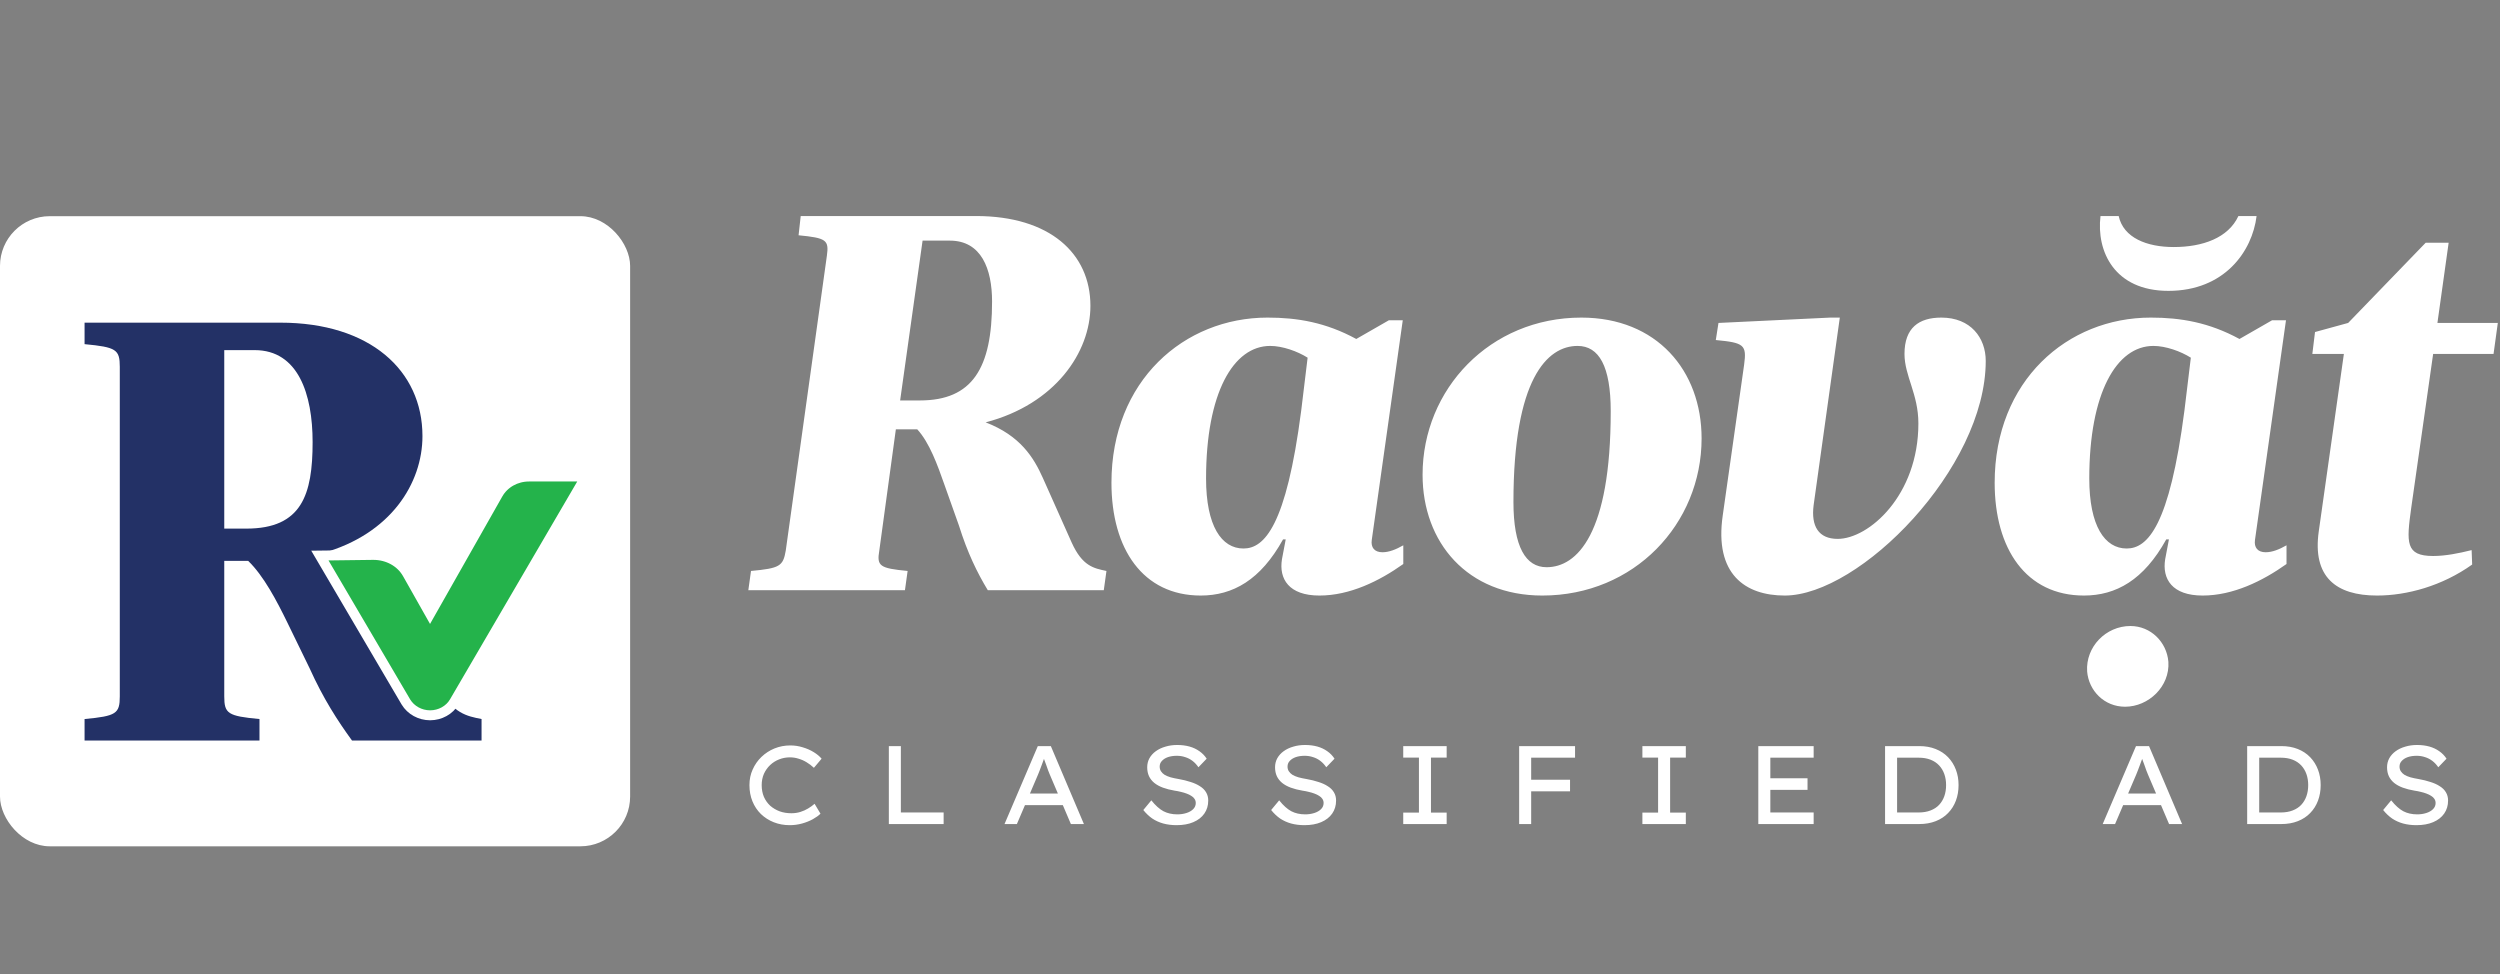
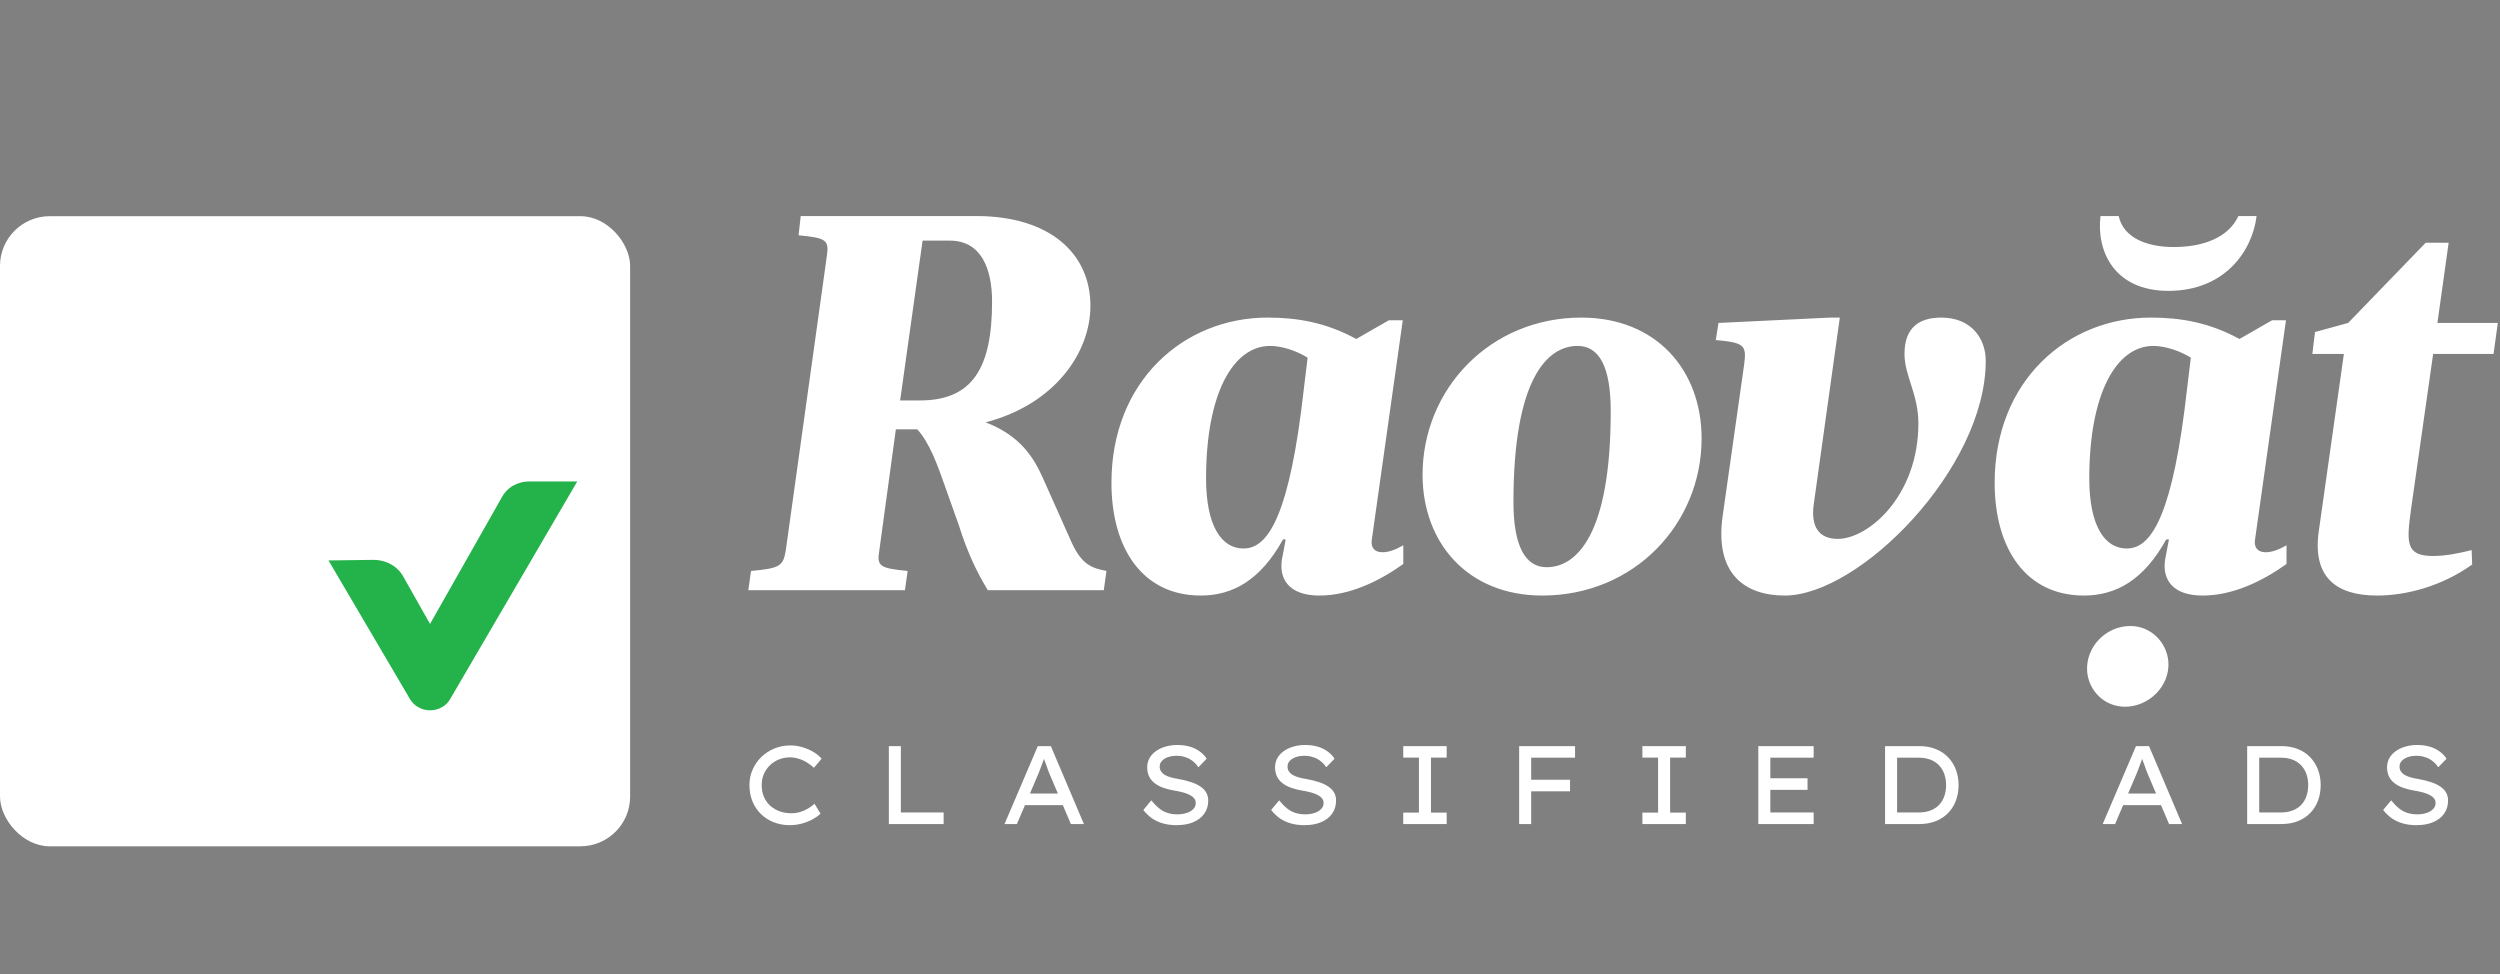
<svg xmlns="http://www.w3.org/2000/svg" width="449" height="175" viewBox="0 0 449 175" fill="none">
  <rect x="0" y="0" width="449" height="175" fill="#808080" stroke="none" />
  <path d="M141.84 148.2C140.813 148.2 139.86 148.027 138.98 147.68C138.1 147.333 137.327 146.84 136.66 146.2C136.007 145.56 135.5 144.8 135.14 143.92C134.78 143.04 134.6 142.067 134.6 141C134.6 139.987 134.793 139.053 135.18 138.2C135.567 137.333 136.093 136.58 136.76 135.94C137.44 135.287 138.22 134.78 139.1 134.42C139.993 134.06 140.94 133.88 141.94 133.88C142.713 133.88 143.46 133.993 144.18 134.22C144.9 134.433 145.553 134.72 146.14 135.08C146.727 135.44 147.2 135.833 147.56 136.26L146.18 137.9C145.753 137.5 145.313 137.167 144.86 136.9C144.407 136.62 143.927 136.407 143.42 136.26C142.927 136.1 142.407 136.02 141.86 136.02C141.193 136.02 140.553 136.14 139.94 136.38C139.327 136.62 138.787 136.96 138.32 137.4C137.853 137.84 137.48 138.367 137.2 138.98C136.933 139.593 136.8 140.267 136.8 141C136.8 141.787 136.933 142.493 137.2 143.12C137.48 143.747 137.86 144.28 138.34 144.72C138.833 145.147 139.4 145.48 140.04 145.72C140.68 145.947 141.373 146.06 142.12 146.06C142.707 146.06 143.253 145.98 143.76 145.82C144.267 145.66 144.727 145.453 145.14 145.2C145.567 144.947 145.953 144.667 146.3 144.36L147.36 146.14C147.027 146.473 146.573 146.8 146 147.12C145.427 147.44 144.78 147.7 144.06 147.9C143.34 148.1 142.6 148.2 141.84 148.2ZM159.636 148V134H161.796V145.92H169.476V148H159.636ZM180.411 148L186.391 134H188.731L194.671 148H192.331L188.531 139.08C188.464 138.92 188.371 138.687 188.251 138.38C188.144 138.06 188.024 137.72 187.891 137.36C187.758 137 187.631 136.66 187.511 136.34C187.391 136.007 187.298 135.747 187.231 135.56L187.771 135.54C187.678 135.807 187.571 136.1 187.451 136.42C187.344 136.74 187.224 137.067 187.091 137.4C186.971 137.733 186.851 138.053 186.731 138.36C186.611 138.653 186.504 138.92 186.411 139.16L182.631 148H180.411ZM183.031 144.6L183.871 142.52H190.991L191.691 144.6H183.031ZM211.319 148.2C210.452 148.2 209.652 148.1 208.919 147.9C208.199 147.7 207.539 147.4 206.939 147C206.352 146.587 205.819 146.08 205.339 145.48L206.779 143.74C207.512 144.66 208.239 145.313 208.959 145.7C209.679 146.073 210.512 146.26 211.459 146.26C212.032 146.26 212.572 146.18 213.079 146.02C213.585 145.86 213.992 145.627 214.299 145.32C214.605 145.013 214.759 144.647 214.759 144.22C214.759 143.94 214.685 143.693 214.539 143.48C214.405 143.267 214.212 143.087 213.959 142.94C213.719 142.78 213.432 142.64 213.099 142.52C212.779 142.4 212.439 142.3 212.079 142.22C211.719 142.127 211.345 142.053 210.959 142C210.172 141.867 209.472 141.687 208.859 141.46C208.245 141.233 207.725 140.947 207.299 140.6C206.885 140.253 206.572 139.853 206.359 139.4C206.145 138.933 206.039 138.4 206.039 137.8C206.039 137.213 206.172 136.673 206.439 136.18C206.719 135.687 207.099 135.267 207.579 134.92C208.072 134.56 208.645 134.287 209.299 134.1C209.952 133.9 210.659 133.8 211.419 133.8C212.232 133.8 212.972 133.893 213.639 134.08C214.305 134.267 214.899 134.547 215.419 134.92C215.939 135.28 216.372 135.727 216.719 136.26L215.239 137.8C214.932 137.347 214.579 136.967 214.179 136.66C213.779 136.353 213.339 136.127 212.859 135.98C212.392 135.82 211.892 135.74 211.359 135.74C210.759 135.74 210.225 135.82 209.759 135.98C209.305 136.14 208.945 136.367 208.679 136.66C208.412 136.94 208.279 137.28 208.279 137.68C208.279 137.987 208.352 138.26 208.499 138.5C208.645 138.74 208.859 138.953 209.139 139.14C209.419 139.313 209.779 139.467 210.219 139.6C210.659 139.72 211.159 139.827 211.719 139.92C212.479 140.053 213.179 140.227 213.819 140.44C214.472 140.64 215.032 140.893 215.499 141.2C215.979 141.493 216.345 141.853 216.599 142.28C216.865 142.707 216.999 143.207 216.999 143.78C216.999 144.673 216.765 145.453 216.299 146.12C215.832 146.787 215.172 147.3 214.319 147.66C213.479 148.02 212.479 148.2 211.319 148.2ZM234.28 148.2C233.413 148.2 232.613 148.1 231.88 147.9C231.16 147.7 230.5 147.4 229.9 147C229.313 146.587 228.78 146.08 228.3 145.48L229.74 143.74C230.473 144.66 231.2 145.313 231.92 145.7C232.64 146.073 233.473 146.26 234.42 146.26C234.993 146.26 235.533 146.18 236.04 146.02C236.546 145.86 236.953 145.627 237.26 145.32C237.566 145.013 237.72 144.647 237.72 144.22C237.72 143.94 237.646 143.693 237.5 143.48C237.366 143.267 237.173 143.087 236.92 142.94C236.68 142.78 236.393 142.64 236.06 142.52C235.74 142.4 235.4 142.3 235.04 142.22C234.68 142.127 234.306 142.053 233.92 142C233.133 141.867 232.433 141.687 231.82 141.46C231.206 141.233 230.686 140.947 230.26 140.6C229.846 140.253 229.533 139.853 229.32 139.4C229.106 138.933 229 138.4 229 137.8C229 137.213 229.133 136.673 229.4 136.18C229.68 135.687 230.06 135.267 230.54 134.92C231.033 134.56 231.606 134.287 232.26 134.1C232.913 133.9 233.62 133.8 234.38 133.8C235.193 133.8 235.933 133.893 236.6 134.08C237.266 134.267 237.86 134.547 238.38 134.92C238.9 135.28 239.333 135.727 239.68 136.26L238.2 137.8C237.893 137.347 237.54 136.967 237.14 136.66C236.74 136.353 236.3 136.127 235.82 135.98C235.353 135.82 234.853 135.74 234.32 135.74C233.72 135.74 233.186 135.82 232.72 135.98C232.266 136.14 231.906 136.367 231.64 136.66C231.373 136.94 231.24 137.28 231.24 137.68C231.24 137.987 231.313 138.26 231.46 138.5C231.606 138.74 231.82 138.953 232.1 139.14C232.38 139.313 232.74 139.467 233.18 139.6C233.62 139.72 234.12 139.827 234.68 139.92C235.44 140.053 236.14 140.227 236.78 140.44C237.433 140.64 237.993 140.893 238.46 141.2C238.94 141.493 239.306 141.853 239.56 142.28C239.826 142.707 239.96 143.207 239.96 143.78C239.96 144.673 239.726 145.453 239.26 146.12C238.793 146.787 238.133 147.3 237.28 147.66C236.44 148.02 235.44 148.2 234.28 148.2ZM252.021 148V145.94H254.841V136.06H252.021V134H259.821V136.06H257.001V145.94H259.821V148H252.021ZM272.839 148V134H274.999V148H272.839ZM273.699 142.12V140.04H281.979V142.12H273.699ZM273.799 136.08V134H282.879V136.08H273.799ZM294.974 148V145.94H297.794V136.06H294.974V134H302.774V136.06H299.954V145.94H302.774V148H294.974ZM315.792 148V134H325.732V136.08H317.952V145.92H325.732V148H315.792ZM316.852 141.86V139.78H324.632V141.86H316.852ZM338.558 148V134H344.678C345.785 134 346.771 134.173 347.638 134.52C348.518 134.867 349.265 135.36 349.878 136C350.491 136.64 350.958 137.387 351.278 138.24C351.598 139.08 351.758 140 351.758 141C351.758 142.013 351.598 142.947 351.278 143.8C350.958 144.653 350.491 145.393 349.878 146.02C349.278 146.647 348.538 147.133 347.658 147.48C346.778 147.827 345.785 148 344.678 148H338.558ZM340.718 146.14L340.658 145.92H344.578C345.391 145.92 346.105 145.8 346.718 145.56C347.345 145.32 347.858 144.987 348.258 144.56C348.671 144.12 348.985 143.6 349.198 143C349.411 142.4 349.518 141.733 349.518 141C349.518 140.28 349.411 139.62 349.198 139.02C348.985 138.42 348.671 137.9 348.258 137.46C347.845 137.02 347.331 136.68 346.718 136.44C346.105 136.2 345.391 136.08 344.578 136.08H340.598L340.718 135.9V146.14ZM377.645 148L383.625 134H385.965L391.905 148H389.565L385.765 139.08C385.699 138.92 385.605 138.687 385.485 138.38C385.379 138.06 385.259 137.72 385.125 137.36C384.992 137 384.865 136.66 384.745 136.34C384.625 136.007 384.532 135.747 384.465 135.56L385.005 135.54C384.912 135.807 384.805 136.1 384.685 136.42C384.579 136.74 384.459 137.067 384.325 137.4C384.205 137.733 384.085 138.053 383.965 138.36C383.845 138.653 383.739 138.92 383.645 139.16L379.865 148H377.645ZM380.265 144.6L381.105 142.52H388.225L388.925 144.6H380.265ZM403.593 148V134H409.713C410.82 134 411.806 134.173 412.673 134.52C413.553 134.867 414.3 135.36 414.913 136C415.526 136.64 415.993 137.387 416.313 138.24C416.633 139.08 416.793 140 416.793 141C416.793 142.013 416.633 142.947 416.313 143.8C415.993 144.653 415.526 145.393 414.913 146.02C414.313 146.647 413.573 147.133 412.693 147.48C411.813 147.827 410.82 148 409.713 148H403.593ZM405.753 146.14L405.693 145.92H409.613C410.426 145.92 411.14 145.8 411.753 145.56C412.38 145.32 412.893 144.987 413.293 144.56C413.706 144.12 414.02 143.6 414.233 143C414.446 142.4 414.553 141.733 414.553 141C414.553 140.28 414.446 139.62 414.233 139.02C414.02 138.42 413.706 137.9 413.293 137.46C412.88 137.02 412.366 136.68 411.753 136.44C411.14 136.2 410.426 136.08 409.613 136.08H405.633L405.753 135.9V146.14ZM433.995 148.2C433.128 148.2 432.328 148.1 431.595 147.9C430.875 147.7 430.215 147.4 429.615 147C429.028 146.587 428.495 146.08 428.015 145.48L429.455 143.74C430.188 144.66 430.915 145.313 431.635 145.7C432.355 146.073 433.188 146.26 434.135 146.26C434.708 146.26 435.248 146.18 435.755 146.02C436.261 145.86 436.668 145.627 436.975 145.32C437.281 145.013 437.435 144.647 437.435 144.22C437.435 143.94 437.361 143.693 437.215 143.48C437.081 143.267 436.888 143.087 436.635 142.94C436.395 142.78 436.108 142.64 435.775 142.52C435.455 142.4 435.115 142.3 434.755 142.22C434.395 142.127 434.021 142.053 433.635 142C432.848 141.867 432.148 141.687 431.535 141.46C430.921 141.233 430.401 140.947 429.975 140.6C429.561 140.253 429.248 139.853 429.035 139.4C428.821 138.933 428.715 138.4 428.715 137.8C428.715 137.213 428.848 136.673 429.115 136.18C429.395 135.687 429.775 135.267 430.255 134.92C430.748 134.56 431.321 134.287 431.975 134.1C432.628 133.9 433.335 133.8 434.095 133.8C434.908 133.8 435.648 133.893 436.315 134.08C436.981 134.267 437.575 134.547 438.095 134.92C438.615 135.28 439.048 135.727 439.395 136.26L437.915 137.8C437.608 137.347 437.255 136.967 436.855 136.66C436.455 136.353 436.015 136.127 435.535 135.98C435.068 135.82 434.568 135.74 434.035 135.74C433.435 135.74 432.901 135.82 432.435 135.98C431.981 136.14 431.621 136.367 431.355 136.66C431.088 136.94 430.955 137.28 430.955 137.68C430.955 137.987 431.028 138.26 431.175 138.5C431.321 138.74 431.535 138.953 431.815 139.14C432.095 139.313 432.455 139.467 432.895 139.6C433.335 139.72 433.835 139.827 434.395 139.92C435.155 140.053 435.855 140.227 436.495 140.44C437.148 140.64 437.708 140.893 438.175 141.2C438.655 141.493 439.021 141.853 439.275 142.28C439.541 142.707 439.675 143.207 439.675 143.78C439.675 144.673 439.441 145.453 438.975 146.12C438.508 146.787 437.848 147.3 436.995 147.66C436.155 148.02 435.155 148.2 433.995 148.2Z" fill="white" />
  <path d="M143.808 38.8H175.296C188.544 38.8 195.84 45.52 195.84 54.928C195.84 63.28 189.504 72.592 177.024 75.856C183.264 78.256 185.664 82.192 187.296 85.84L192.48 97.456C194.4 101.68 196.416 102.064 198.72 102.544L198.24 106H177.408C175.488 102.832 173.76 99.28 172.224 94.384L169.632 87.088C168.384 83.536 166.944 79.504 164.736 77.104H160.896L157.92 98.896C157.44 101.68 158.016 102.064 163.008 102.544L162.528 106H134.4L134.88 102.544C140.064 102.064 140.64 101.68 141.12 98.896L148.512 45.904C148.896 43.12 148.416 42.736 143.424 42.256L143.808 38.8ZM170.592 43.216H165.696L161.664 71.92H165.216C174.624 71.92 178.176 66.16 178.176 54.16C178.176 48.304 176.256 43.216 170.592 43.216ZM223.329 98.512C227.073 98.512 231.009 94.48 233.697 73.744L234.849 64.24C233.025 63.088 230.337 62.128 228.129 62.128C221.505 62.128 216.609 70.576 216.609 85.936C216.609 94.48 219.393 98.512 223.329 98.512ZM251.937 57.52L246.369 96.976C246.177 98.32 246.849 99.184 248.289 99.184C249.441 99.184 250.689 98.704 252.033 97.936V101.296C247.713 104.368 242.433 106.96 236.961 106.96C231.489 106.96 229.665 103.984 230.241 100.432L230.913 96.88H230.433C226.401 104.176 221.409 106.96 215.649 106.96C205.281 106.96 199.617 98.608 199.617 86.704C199.617 68.368 212.673 57.04 227.649 57.04C233.025 57.04 238.113 57.904 243.585 60.88L249.441 57.52H251.937ZM276.998 106.96C263.558 106.96 255.494 97.456 255.494 85.264C255.494 69.904 267.59 57.04 284.006 57.04C297.542 57.04 305.606 66.544 305.606 78.736C305.606 94.096 293.51 106.96 276.998 106.96ZM283.334 62.128C277.862 62.128 271.814 68.08 271.814 90.16C271.814 98.224 274.022 101.872 277.766 101.872C283.238 101.872 289.286 95.92 289.286 73.84C289.286 65.776 287.174 62.128 283.334 62.128ZM344.542 76.048C344.542 70.768 342.046 67.504 342.046 63.568C342.046 58.864 344.638 57.04 348.67 57.04C353.95 57.04 356.638 60.688 356.638 64.816C356.638 84.112 333.982 106.96 320.542 106.96C313.438 106.96 307.87 103.12 309.406 92.56L313.246 65.488C313.726 61.936 313.246 61.552 308.158 61.072L308.638 58L328.702 57.04H330.43L325.726 90.736C325.246 94.48 326.59 96.784 330.046 96.784C335.614 96.784 344.542 89.008 344.542 76.048ZM374.85 120.592C374.562 116.176 378.21 112.432 382.626 112.432C386.274 112.432 389.154 115.312 389.442 118.864C389.73 123.28 385.89 126.928 381.666 126.928C377.922 126.928 375.138 124.048 374.85 120.592ZM381.954 98.512C385.698 98.512 389.634 94.48 392.322 73.744L393.474 64.24C391.65 63.088 388.962 62.128 386.754 62.128C380.13 62.128 375.234 70.576 375.234 85.936C375.234 94.48 378.018 98.512 381.954 98.512ZM410.562 57.52L404.994 96.976C404.802 98.32 405.474 99.184 406.914 99.184C408.066 99.184 409.314 98.704 410.658 97.936V101.296C406.338 104.368 401.058 106.96 395.586 106.96C390.114 106.96 388.29 103.984 388.866 100.432L389.538 96.88H389.058C385.026 104.176 380.034 106.96 374.274 106.96C363.906 106.96 358.242 98.608 358.242 86.704C358.242 68.368 371.298 57.04 386.274 57.04C391.65 57.04 396.738 57.904 402.21 60.88L408.066 57.52H410.562ZM389.442 52.24C379.746 52.24 376.482 45.136 377.25 38.8H380.514C381.378 42.736 385.602 44.368 390.402 44.368C395.586 44.368 400.194 42.736 402.018 38.8H405.282C404.514 45.136 399.522 52.24 389.442 52.24ZM436.992 63.568L433.056 91.216C432.192 97.456 432 99.856 436.992 99.856C439.2 99.856 441.6 99.376 443.904 98.8L444 101.392C438.624 105.232 432.288 106.96 426.912 106.96C419.52 106.96 415.296 103.6 416.448 95.44L420.96 63.568H415.296L415.776 59.632L421.728 58L435.648 43.6H439.776L437.76 58H448.608L447.84 63.568H436.992Z" fill="white" />
  <rect y="38.826" width="113.171" height="113.171" rx="8.935" fill="white" />
-   <path d="M15.189 57.95H50.355C66.438 57.95 75.873 66.527 75.873 78.321C75.873 86.791 70.19 95.904 57.968 99.335C65.473 101.908 68.582 106.411 71.048 110.485L78.66 123.458C81.448 128.175 83.806 128.604 86.487 129.14V133H63.221C60.648 129.462 58.075 125.495 55.609 120.027L51.642 111.879C49.712 107.912 47.353 103.409 44.566 100.728H40.277V125.066C40.277 128.175 40.921 128.604 46.603 129.14V133H15.189V129.14C20.872 128.604 21.515 128.175 21.515 125.066V65.884C21.515 62.775 20.872 62.346 15.189 61.81V57.95ZM45.745 62.882H40.277V94.939H44.244C54.215 94.939 56.145 88.828 56.145 79.393C56.145 70.816 53.572 62.882 45.745 62.882Z" fill="#233166" />
  <path d="M72.893 126.063L72.893 126.064L72.899 126.075C73.799 127.556 75.453 128.46 77.234 128.469V128.469H77.259V128.469C79.032 128.46 80.724 127.561 81.603 126.034C81.603 126.033 81.604 126.032 81.605 126.031L104.444 86.927L105.229 85.583H103.673H95.012C92.686 85.583 90.556 86.769 89.45 88.702L89.448 88.705L77.235 110.248L73.177 103.064C73.176 103.064 73.176 103.063 73.176 103.063C71.988 100.938 69.645 99.66 67.053 99.66V99.66L67.042 99.66L58.989 99.761L57.45 99.78L58.23 101.107L72.893 126.063Z" fill="#24B34B" stroke="white" stroke-width="1.787" />
</svg>